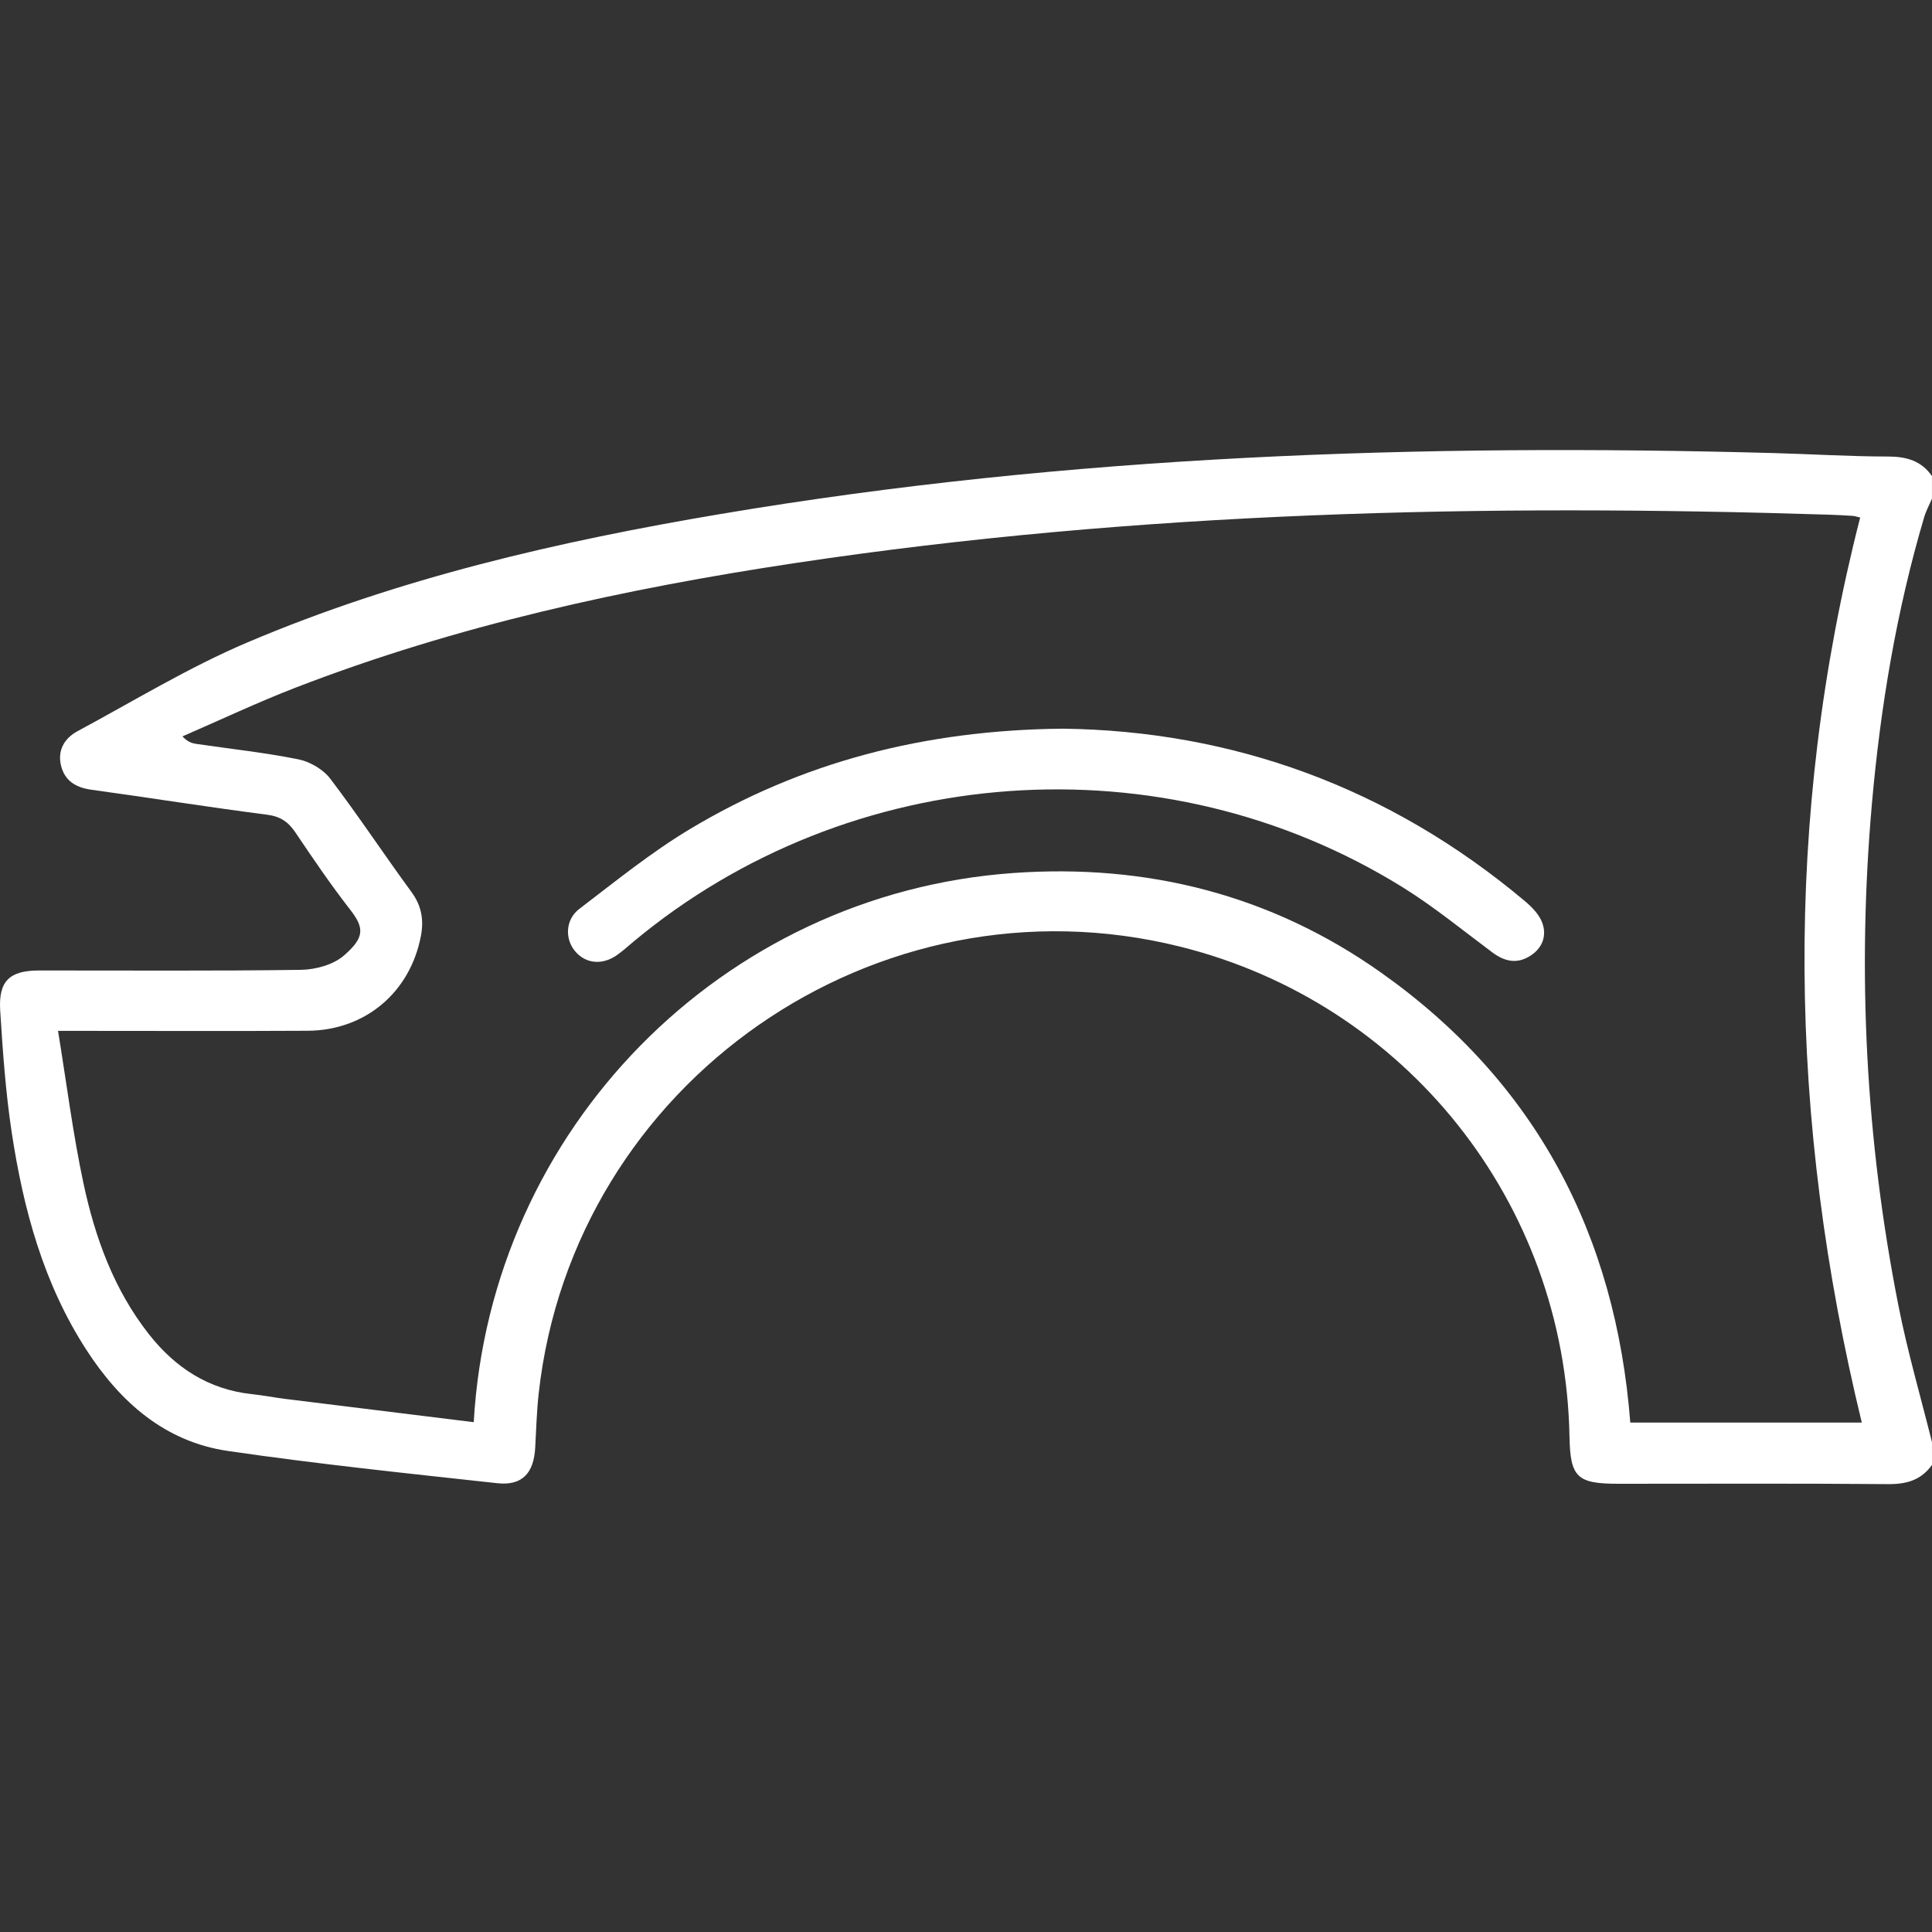
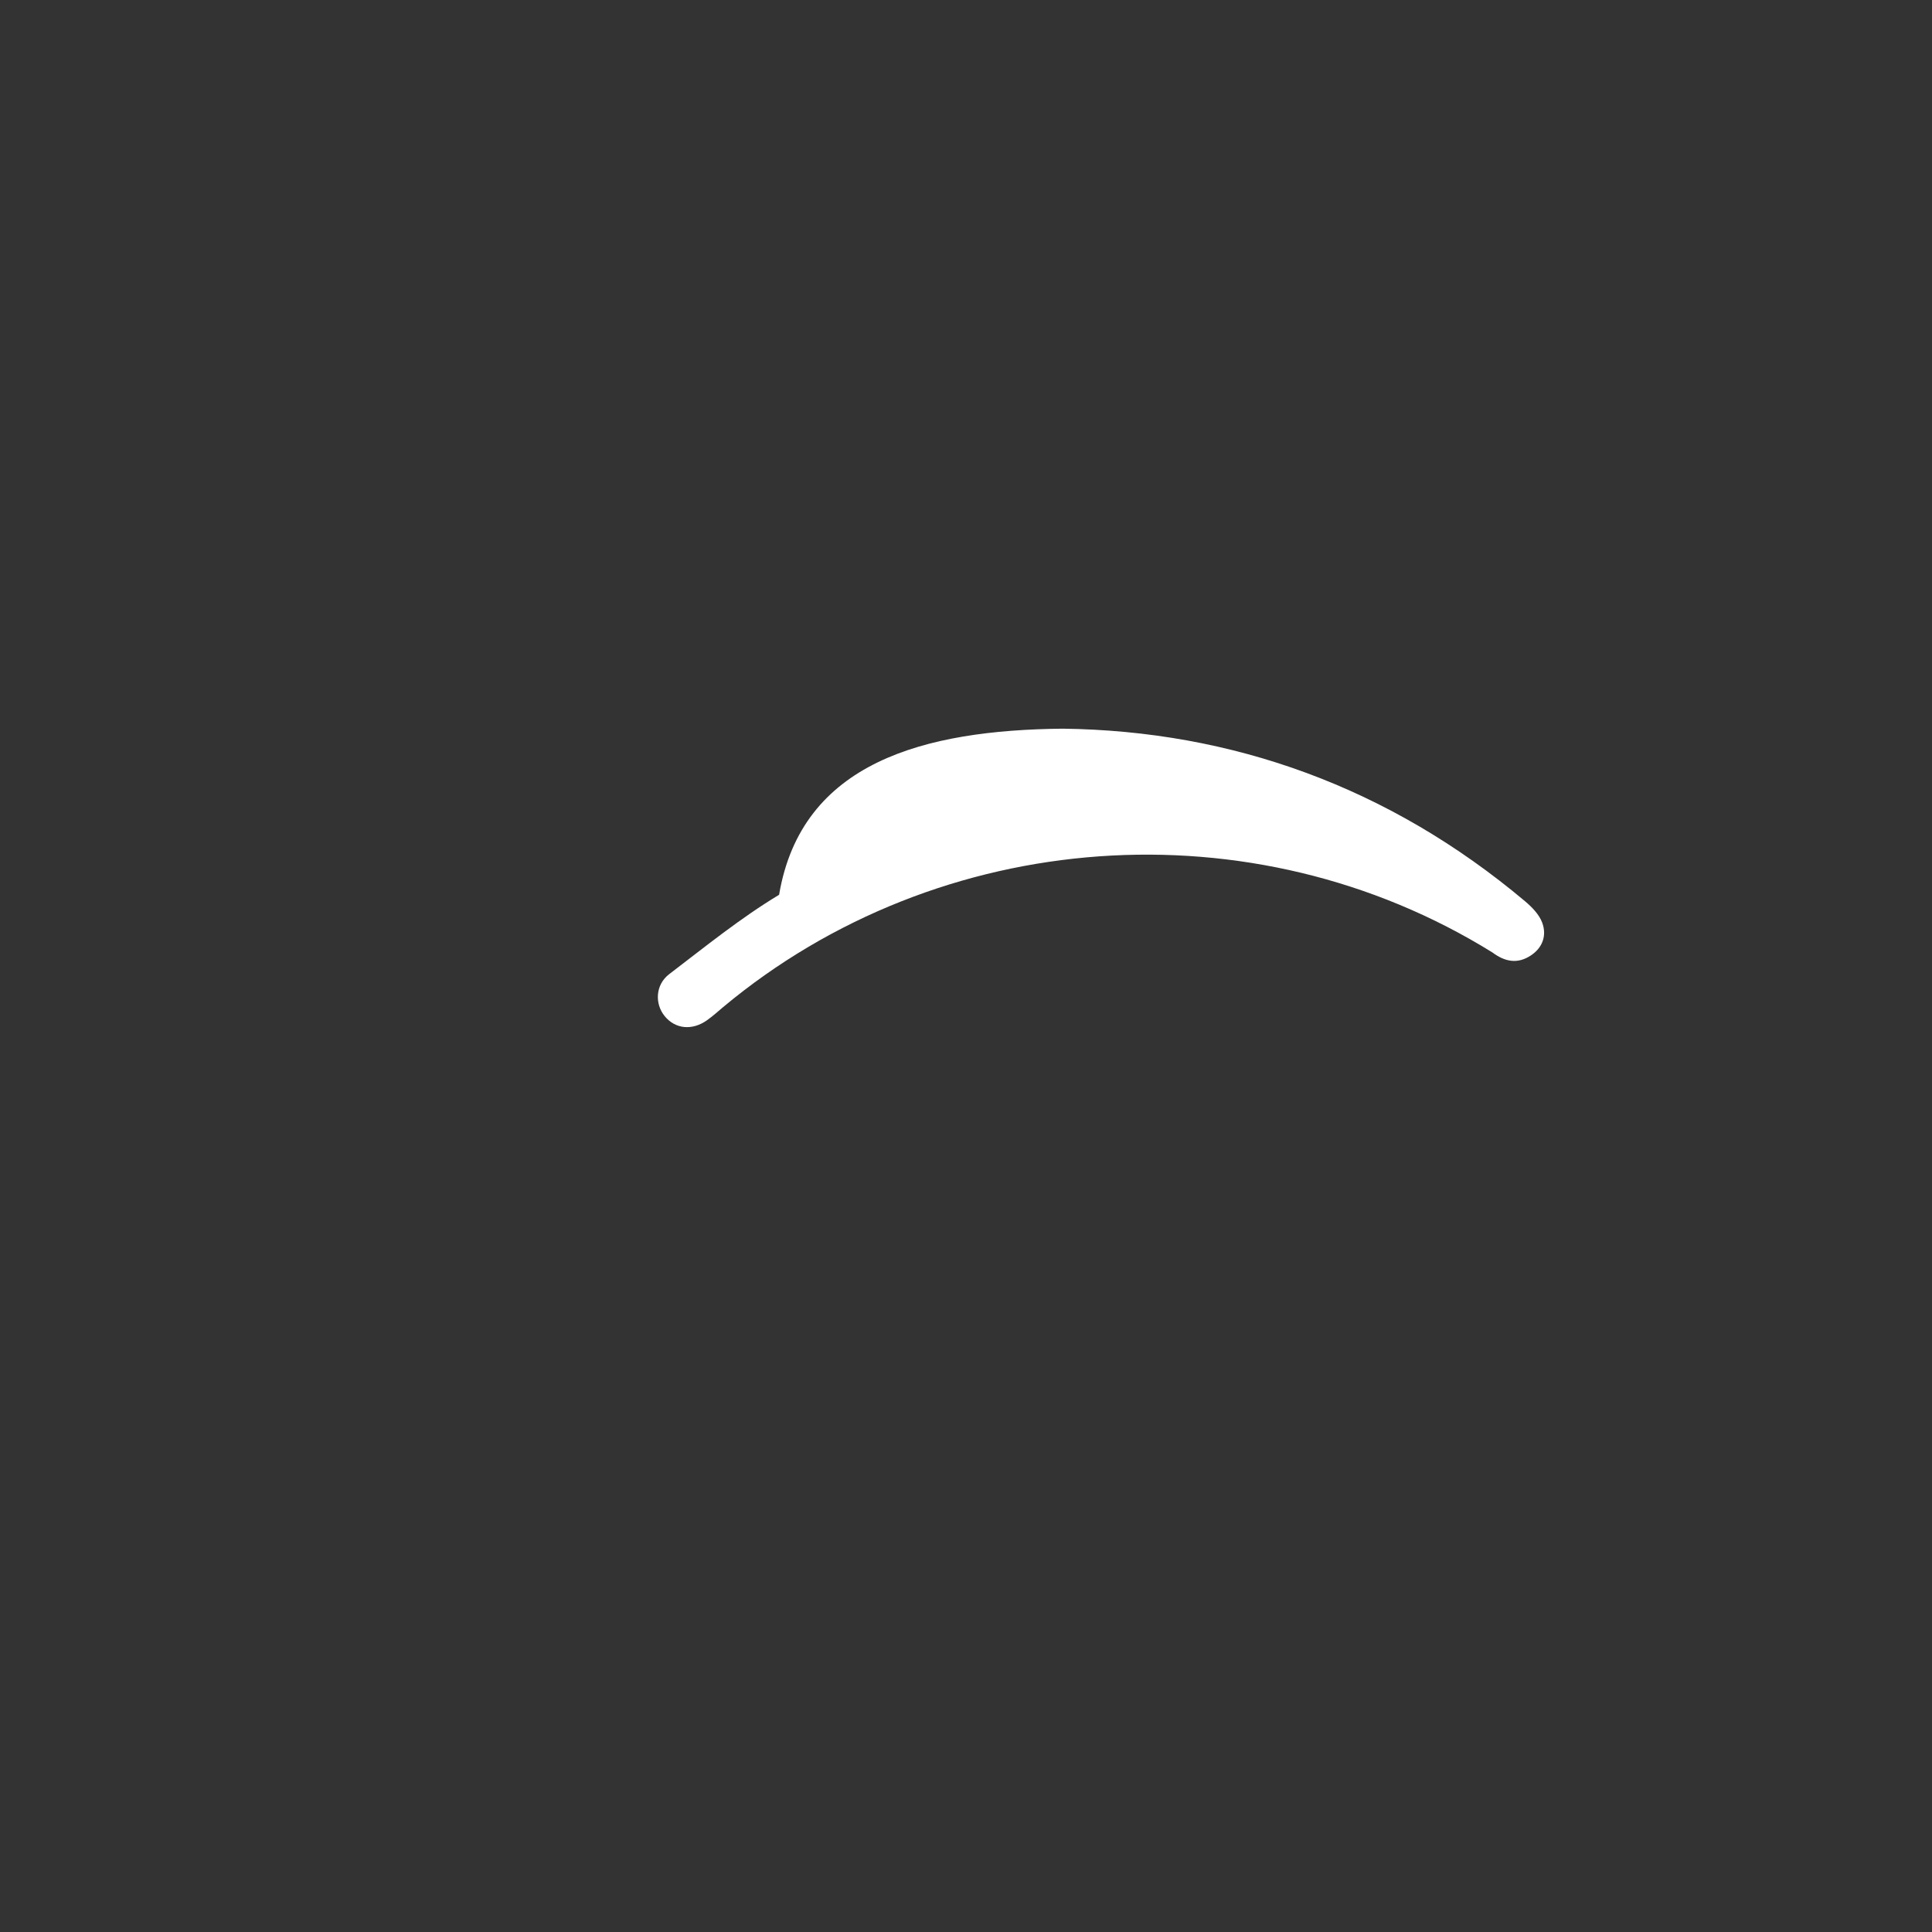
<svg xmlns="http://www.w3.org/2000/svg" version="1.1" id="Слой_1" x="0px" y="0px" viewBox="0 0 500 500" style="enable-background:new 0 0 500 500;" xml:space="preserve">
  <rect x="0" y="0" width="500" height="500" fill="#333333" stroke="none" />
  <style type="text/css">
	.st0{fill:#FFFFFF;}
</style>
-   <path class="st0" d="M500,379.11c-2.79,3.92-6.56,5.02-11.33,4.98c-23.27-0.2-46.54-0.09-69.81-0.09  c-10.77,0-12.48-1.66-12.68-12.29c-1.15-60.44-42.29-112.17-100.8-126.73c-78.47-19.52-156.99,35.13-165.96,115.57  c-0.52,4.68-0.65,9.4-0.91,14.11c-0.37,6.63-3.39,9.9-9.84,9.19c-23.27-2.55-46.57-4.96-69.73-8.35  c-16.3-2.39-27.83-12.65-36.58-26.15c-11.1-17.14-16.32-36.4-19.33-56.29c-1.58-10.43-2.32-21-2.98-31.54  c-0.48-7.64,2.43-10.35,10.02-10.36c22.62-0.02,45.24,0.16,67.86-0.17c3.77-0.06,8.35-1.32,11.09-3.71  c5.41-4.7,5.27-7.16,1.55-11.93c-4.99-6.41-9.57-13.15-14.11-19.9c-1.86-2.76-3.91-4.17-7.37-4.61  c-15.16-1.95-30.25-4.37-45.39-6.45c-3.97-0.55-6.87-2.21-7.88-6.14c-1.03-4.02,0.84-7.19,4.24-9.02  c14.57-7.83,28.79-16.53,43.96-22.97c39.24-16.67,80.59-26.18,122.49-33.24c90.21-15.2,181.15-18.26,272.4-15.77  c9.92,0.27,19.84,0.89,29.76,0.9c4.74,0.01,8.56,1.1,11.32,5.05c0,1.95,0,3.91,0,5.86c-0.68,1.6-1.53,3.14-2.02,4.79  c-7.16,24.22-11.3,49.01-13.52,74.12c-3.85,43.64-1.62,87,6.87,129.97c2.34,11.87,5.75,23.53,8.67,35.29  C500,375.2,500,377.15,500,379.11z M122.6,368.06c4.33-75.76,64.17-136.79,139.69-142.13c34.6-2.45,66.67,5.65,95.09,25.75  c40.1,28.36,60.76,67.88,64.54,116.48c20.12,0,39.78,0,59.91,0c-18.99-78.2-20.39-156.23-0.42-234.23c-0.96-0.22-1.43-0.39-1.9-0.42  c-1.95-0.12-3.9-0.24-5.85-0.3c-89.6-2.85-178.98-0.86-267.82,12.5c-44.13,6.64-87.59,16.11-129.34,32.25  c-9.91,3.83-19.53,8.39-29.29,12.62c1.36,1.41,2.4,1.76,3.47,1.92c8.85,1.3,17.76,2.25,26.52,4.01c3,0.6,6.41,2.58,8.25,4.99  c7.29,9.57,13.92,19.64,21.04,29.35c2.64,3.6,3.24,7.27,2.42,11.48c-2.81,14.51-14.39,24.34-29.27,24.43  c-19.37,0.11-38.74,0.03-58.11,0.03c-1.75,0-3.51,0-6.51,0c2.22,13.61,3.85,26.65,6.58,39.45c3,14.05,7.88,27.52,16.93,39.04  c6.82,8.68,15.44,14.31,26.64,15.52c2.91,0.31,5.79,0.88,8.69,1.24C89.99,364.05,106.11,366.03,122.6,368.06z" />
-   <path class="st0" d="M275.01,188.58c43.9,0.55,84.52,15.12,119.63,44.63c1.81,1.52,3.69,3.44,4.48,5.57  c1.23,3.3,0.13,6.49-2.98,8.52c-3.44,2.25-6.68,1.6-9.9-0.8c-7.68-5.73-15.14-11.85-23.26-16.89  c-61.97-38.46-143.09-32.6-199.11,14.15c-1.37,1.15-2.7,2.36-4.16,3.39c-3.85,2.73-8.2,2.28-10.93-1.04  c-2.62-3.19-2.46-8.14,1.16-10.9c9.3-7.09,18.45-14.52,28.43-20.53C207.44,197.2,239.24,188.94,275.01,188.58z" />
+   <path class="st0" d="M275.01,188.58c43.9,0.55,84.52,15.12,119.63,44.63c1.81,1.52,3.69,3.44,4.48,5.57  c1.23,3.3,0.13,6.49-2.98,8.52c-3.44,2.25-6.68,1.6-9.9-0.8c-61.97-38.46-143.09-32.6-199.11,14.15c-1.37,1.15-2.7,2.36-4.16,3.39c-3.85,2.73-8.2,2.28-10.93-1.04  c-2.62-3.19-2.46-8.14,1.16-10.9c9.3-7.09,18.45-14.52,28.43-20.53C207.44,197.2,239.24,188.94,275.01,188.58z" />
</svg>